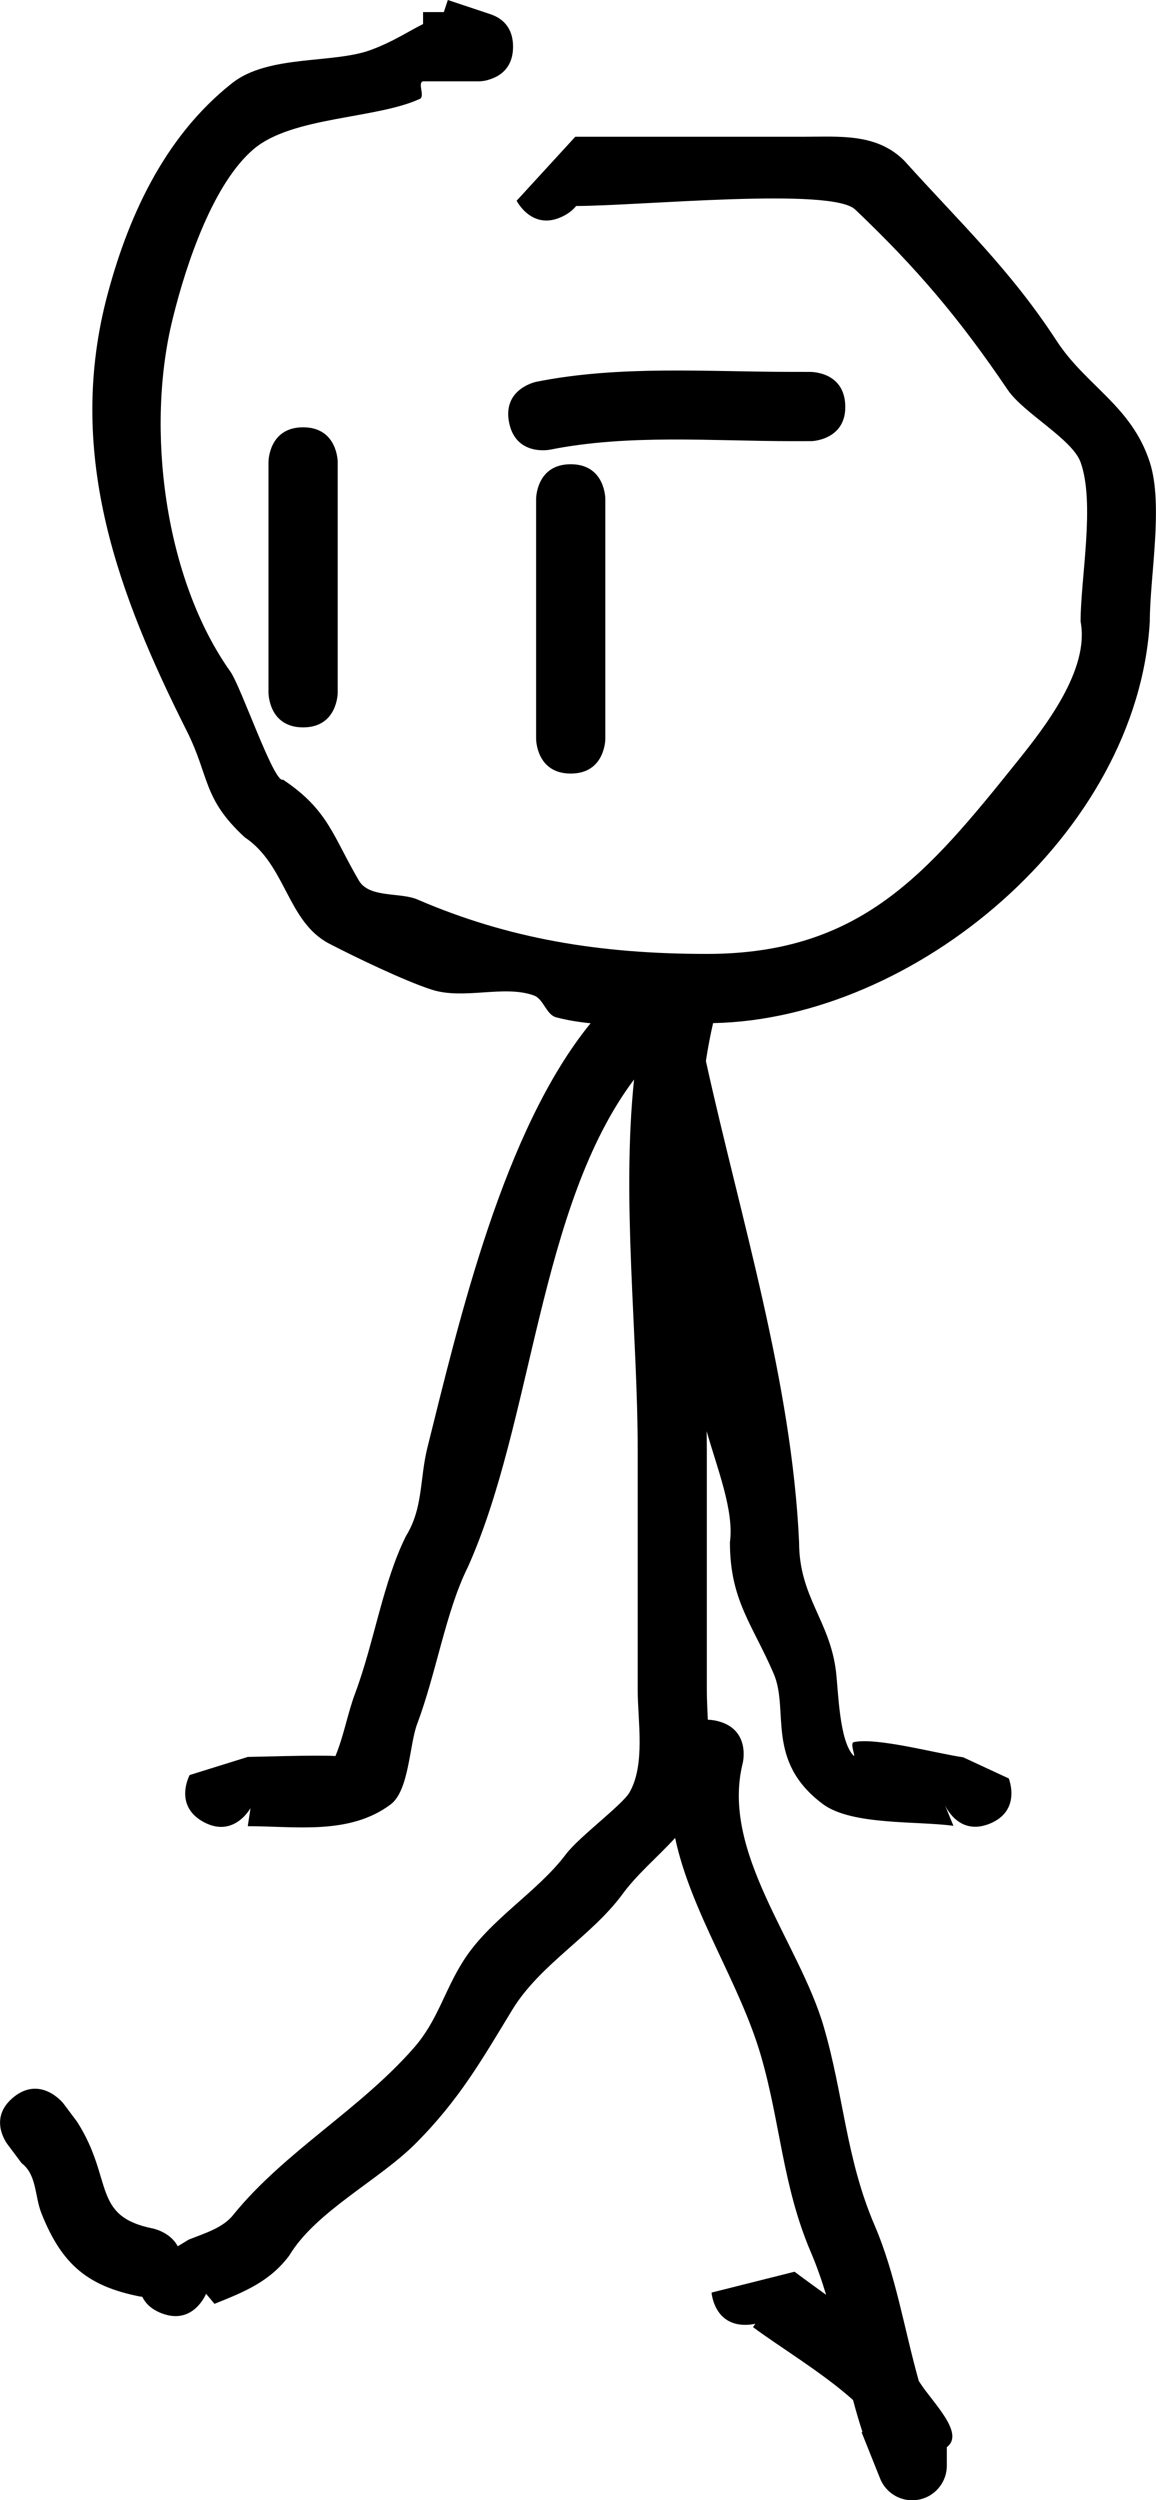
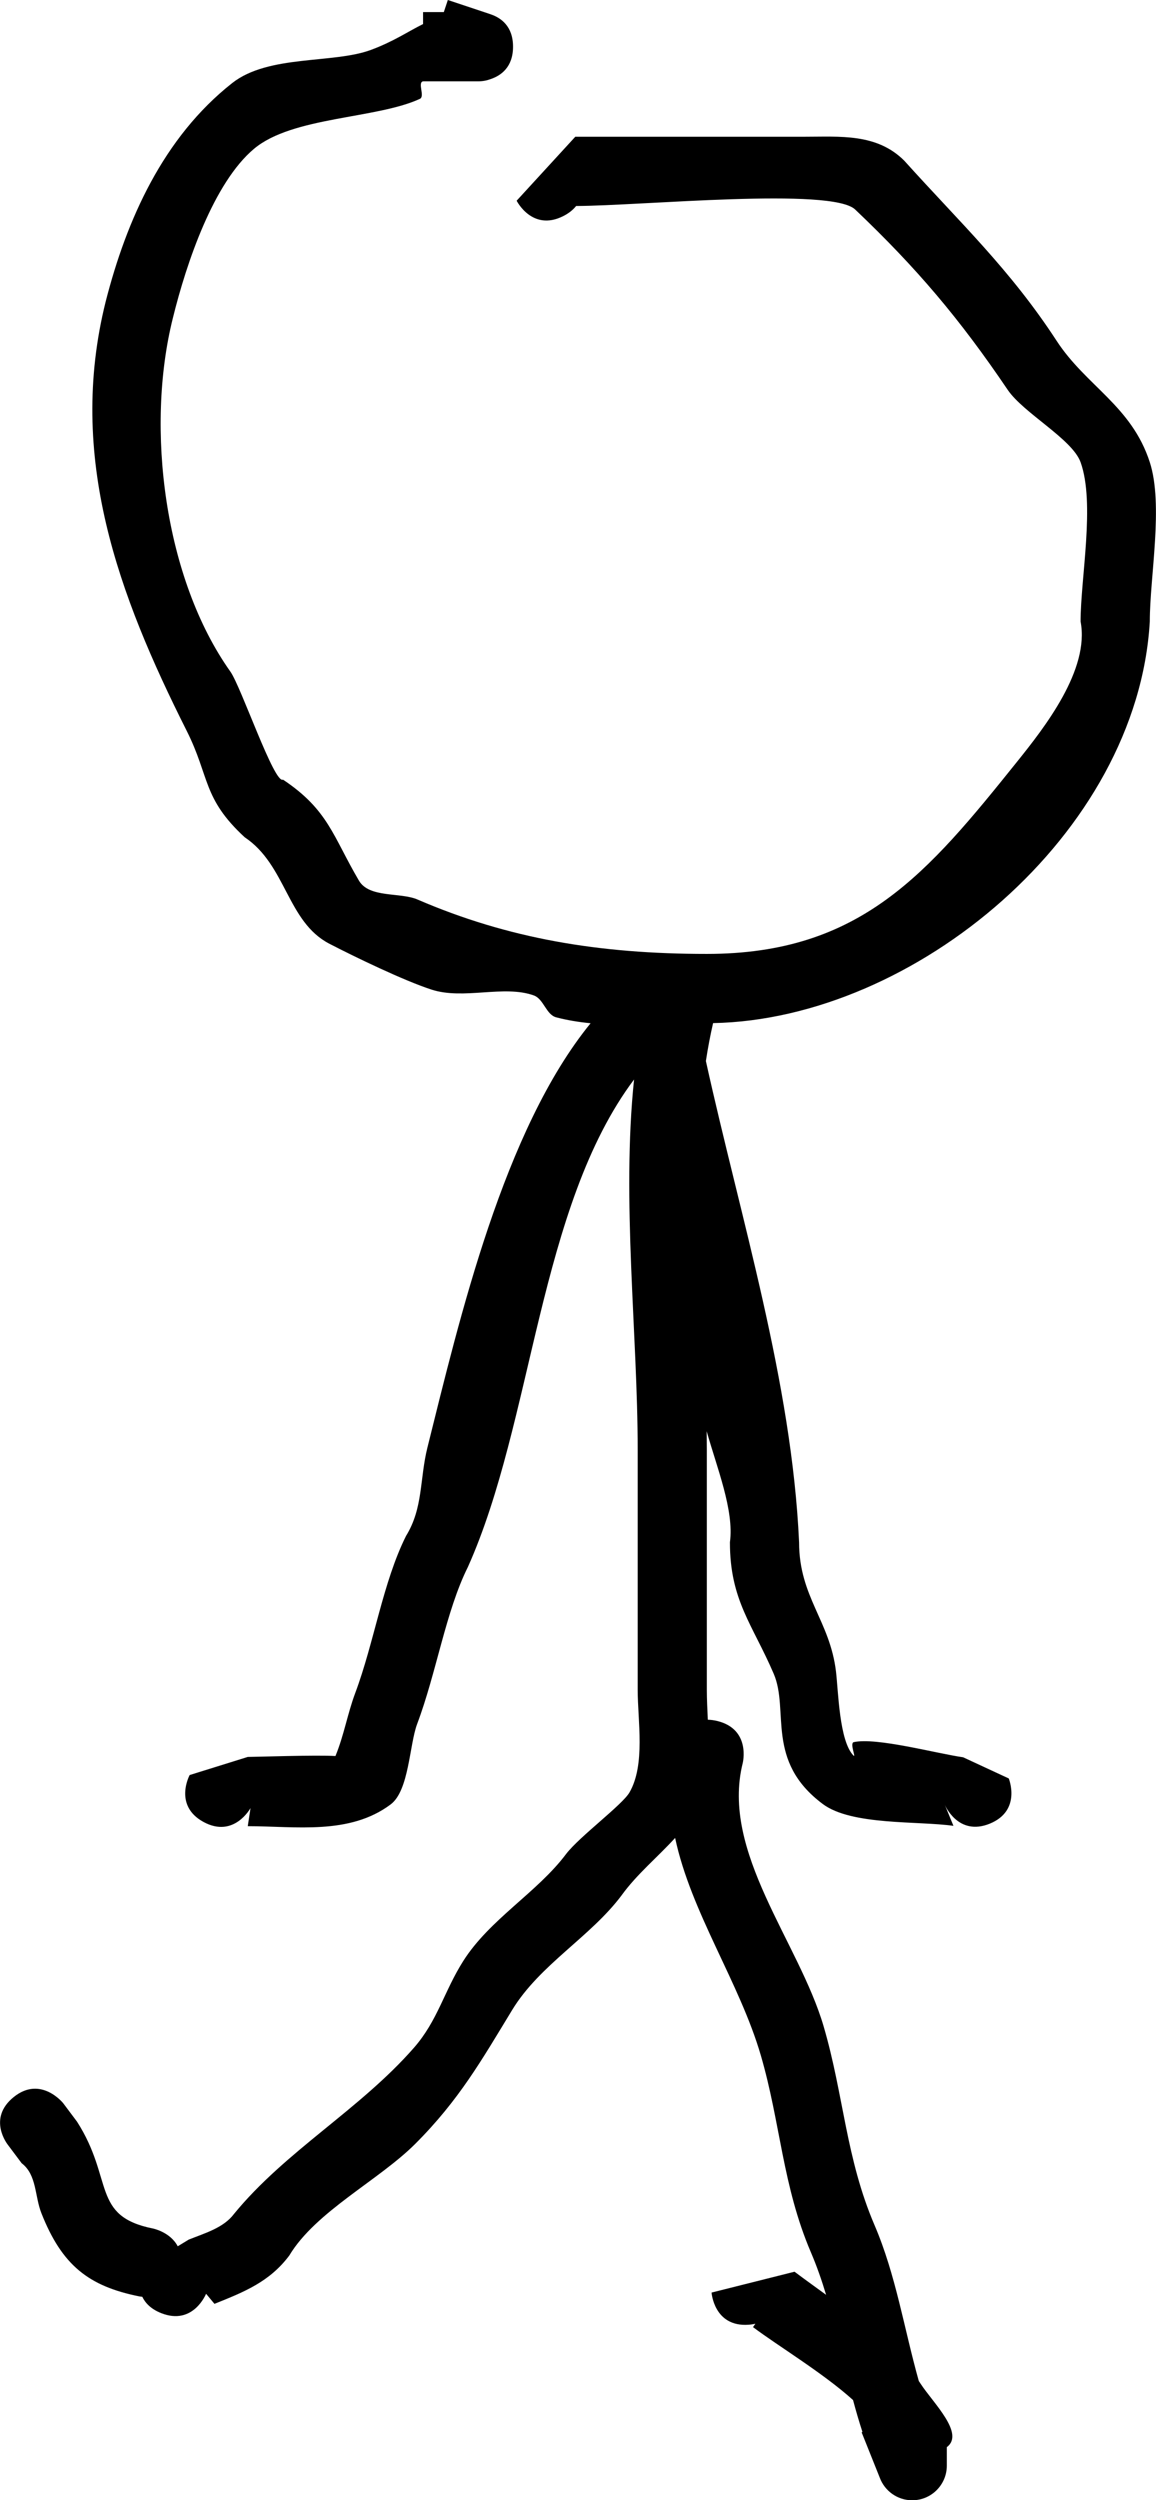
<svg xmlns="http://www.w3.org/2000/svg" version="1.1" width="41.752" height="90.259" viewBox="0,0,41.752,90.259">
  <g transform="translate(-226.72,-163.644)">
    <g data-paper-data="{&quot;isPaintingLayer&quot;:true}" fill="#000000" fill-rule="nonzero" stroke="none" stroke-width="0.5" stroke-linecap="butt" stroke-linejoin="miter" stroke-miterlimit="10" stroke-dasharray="" stroke-dashoffset="0" style="mix-blend-mode: normal">
      <path d="M262.474,229.477c-1.155,0.473 -1.629,-0.679 -1.631,-0.683l0.313,0.764c-1.274,-0.182 -3.673,-0.008 -4.716,-0.786c-2.089,-1.557 -1.208,-3.381 -1.774,-4.701c-0.765,-1.785 -1.583,-2.652 -1.583,-4.75c0.158,-1.154 -0.476,-2.706 -0.839,-4.009c0.003,0.227 0.005,0.452 0.005,0.676c0,2.889 0,5.778 0,8.667c0,0.327 0.019,0.691 0.036,1.072c0.107,0.002 0.224,0.017 0.351,0.048c1.213,0.303 0.91,1.516 0.91,1.516c-0.804,3.218 2.03,6.46 2.922,9.506c0.728,2.487 0.802,4.761 1.84,7.18c0.768,1.792 1.065,3.73 1.597,5.623c0.024,0.035 0.048,0.071 0.071,0.107c0.451,0.687 1.6,1.789 0.941,2.281c0,0.333 0,0.667 0,0.667c0,0.69 -0.56,1.25 -1.25,1.25c-0.537,0 -0.994,-0.338 -1.171,-0.813l-0.656,-1.64l0.03,-0.012c-0.125,-0.381 -0.236,-0.766 -0.34,-1.153c-1.075,-0.971 -2.709,-1.954 -3.613,-2.633l0.086,-0.122c-0.077,0.017 -0.16,0.03 -0.25,0.036c-1.247,0.086 -1.333,-1.161 -1.333,-1.161l2.997,-0.753c0.372,0.279 0.755,0.554 1.14,0.834c-0.157,-0.52 -0.334,-1.031 -0.546,-1.526c-1.031,-2.408 -1.102,-4.685 -1.812,-7.118c-0.768,-2.633 -2.524,-5.16 -3.095,-7.85c-0.637,0.699 -1.384,1.31 -1.936,2.076c-1.126,1.501 -2.953,2.498 -3.949,4.134c-1.102,1.81 -1.919,3.253 -3.5,4.833c-1.322,1.322 -3.596,2.442 -4.551,4.033c-0.71,0.947 -1.623,1.312 -2.702,1.744l-0.303,-0.364c0,0 -0.463,1.161 -1.624,0.698c-0.367,-0.146 -0.571,-0.362 -0.68,-0.589c-0.064,-0.006 -0.102,-0.013 -0.102,-0.013c-1.841,-0.368 -2.798,-1.127 -3.54,-3c-0.248,-0.626 -0.164,-1.387 -0.715,-1.809l-0.5,-0.667c0,0 -0.757,-0.945 0.219,-1.726c0.976,-0.781 1.781,0.226 1.781,0.226l0.5,0.667c1.336,2.087 0.507,3.41 2.745,3.858c0,0 0.623,0.125 0.892,0.641l0.399,-0.242c0.58,-0.232 1.256,-0.423 1.631,-0.923c1.861,-2.274 4.547,-3.77 6.5,-6c0.86,-0.982 1.09,-2.041 1.783,-3.134c0.956,-1.509 2.675,-2.476 3.717,-3.866c0.488,-0.634 2.027,-1.769 2.287,-2.22c0.58,-1.005 0.296,-2.595 0.296,-3.697c0,-2.889 0,-5.778 0,-8.667c0,-4.198 -0.586,-9.015 -0.131,-13.373c-3.449,4.591 -3.643,12.336 -6.001,17.598c-0.798,1.595 -1.134,3.808 -1.833,5.667c-0.282,0.75 -0.29,2.405 -0.957,2.905c-1.487,1.114 -3.436,0.786 -5.161,0.786l0.099,-0.654c0,0 -0.596,1.099 -1.695,0.503c-1.099,-0.596 -0.503,-1.695 -0.503,-1.695l2.099,-0.654c0.247,0 2.524,-0.076 3.166,-0.032c0.002,-0.005 0.005,-0.011 0.007,-0.016c0.305,-0.746 0.428,-1.509 0.709,-2.261c0.682,-1.822 0.999,-3.998 1.833,-5.667c0.625,-1.015 0.489,-2.05 0.774,-3.195c1.161,-4.658 2.751,-11.463 5.893,-15.315c-0.426,-0.041 -0.843,-0.109 -1.243,-0.214c-0.364,-0.096 -0.452,-0.663 -0.807,-0.79c-1.082,-0.389 -2.533,0.166 -3.693,-0.21c-1.001,-0.324 -2.782,-1.185 -3.691,-1.656c-1.529,-0.793 -1.557,-2.842 -3.059,-3.844c-1.53,-1.41 -1.256,-2.175 -2.097,-3.847c-2.46,-4.893 -4.327,-9.878 -2.923,-15.496c0.752,-2.943 2.074,-5.918 4.567,-7.883c1.314,-1.035 3.646,-0.692 5.011,-1.198c0.831,-0.308 1.332,-0.662 1.884,-0.933v-0.433h0.75l0.145,-0.436l1.473,0.491c0.027,0.008 0.054,0.018 0.08,0.028c0.359,0.122 0.802,0.423 0.802,1.167c0,0.744 -0.443,1.045 -0.802,1.167c-0.139,0.053 -0.29,0.083 -0.448,0.083h-2c-0.21,0.046 0.079,0.544 -0.116,0.634c-1.578,0.725 -4.599,0.636 -5.989,1.802c-1.458,1.223 -2.438,4.104 -2.933,6.117c-0.994,3.977 -0.303,9.404 2.077,12.754c0.39,0.548 1.59,4.079 1.903,3.903c1.639,1.093 1.799,2.041 2.742,3.645c0.375,0.637 1.491,0.412 2.117,0.683c3.264,1.407 6.539,1.963 10.447,1.963c5.565,0 7.975,-2.913 11.21,-6.943c0.989,-1.232 2.625,-3.315 2.29,-5.057c0,-1.558 0.531,-4.274 0,-5.75c-0.302,-0.839 -2.062,-1.771 -2.634,-2.616c-1.737,-2.568 -3.291,-4.4 -5.5,-6.5c-0.824,-0.824 -7.743,-0.14 -10.086,-0.134c-0.107,0.135 -0.259,0.262 -0.471,0.368c-1.118,0.559 -1.677,-0.559 -1.677,-0.559l2.118,-2.309c2.75,0 5.5,0 8.25,0c1.311,0 2.636,-0.131 3.634,0.866c2.016,2.24 3.82,3.923 5.5,6.5c1.065,1.634 2.708,2.35 3.366,4.384c0.499,1.543 0,4.137 0,5.75c-0.443,7.665 -8.496,14.361 -15.773,14.498c-0.103,0.448 -0.189,0.905 -0.26,1.369c1.256,5.695 3.103,11.573 3.366,17.373c0,1.973 1.112,2.826 1.333,4.667c0.086,0.716 0.117,2.502 0.629,3.03c0.112,0.115 -0.144,-0.447 0.013,-0.482c0.824,-0.18 2.972,0.407 3.951,0.547l1.647,0.764c0,0 0.474,1.157 -0.683,1.631z" />
-       <path d="M237.667,189.903c-1.25,0 -1.25,-1.25 -1.25,-1.25c0,-2.444 0,-5.889 0,-8.333c0,0 0,-1.25 1.25,-1.25c1.25,0 1.25,1.25 1.25,1.25c0,2.444 0,4.889 0,7.333v1c0,0 0,1.25 -1.25,1.25z" />
-       <path d="M247.333,191.57c-1.25,0 -1.25,-1.25 -1.25,-1.25c0,-2.667 0,-6 0,-8.667c0,0 0,-1.25 1.25,-1.25c1.25,0 1.25,1.25 1.25,1.25c0,2.667 0,5.333 0,8v0.667c0,0 0,1.25 -1.25,1.25z" />
-       <path d="M257.249,178.277c0.043,1.249 -1.206,1.292 -1.206,1.292l-0.71,0.001c-2.908,0 -5.905,-0.261 -8.755,0.309c0,0 -1.226,0.245 -1.471,-0.981c-0.245,-1.226 0.981,-1.471 0.981,-1.471c3.02,-0.604 6.17,-0.358 9.245,-0.358l0.624,0.001c0,0 1.249,-0.043 1.292,1.206z" />
    </g>
  </g>
</svg>